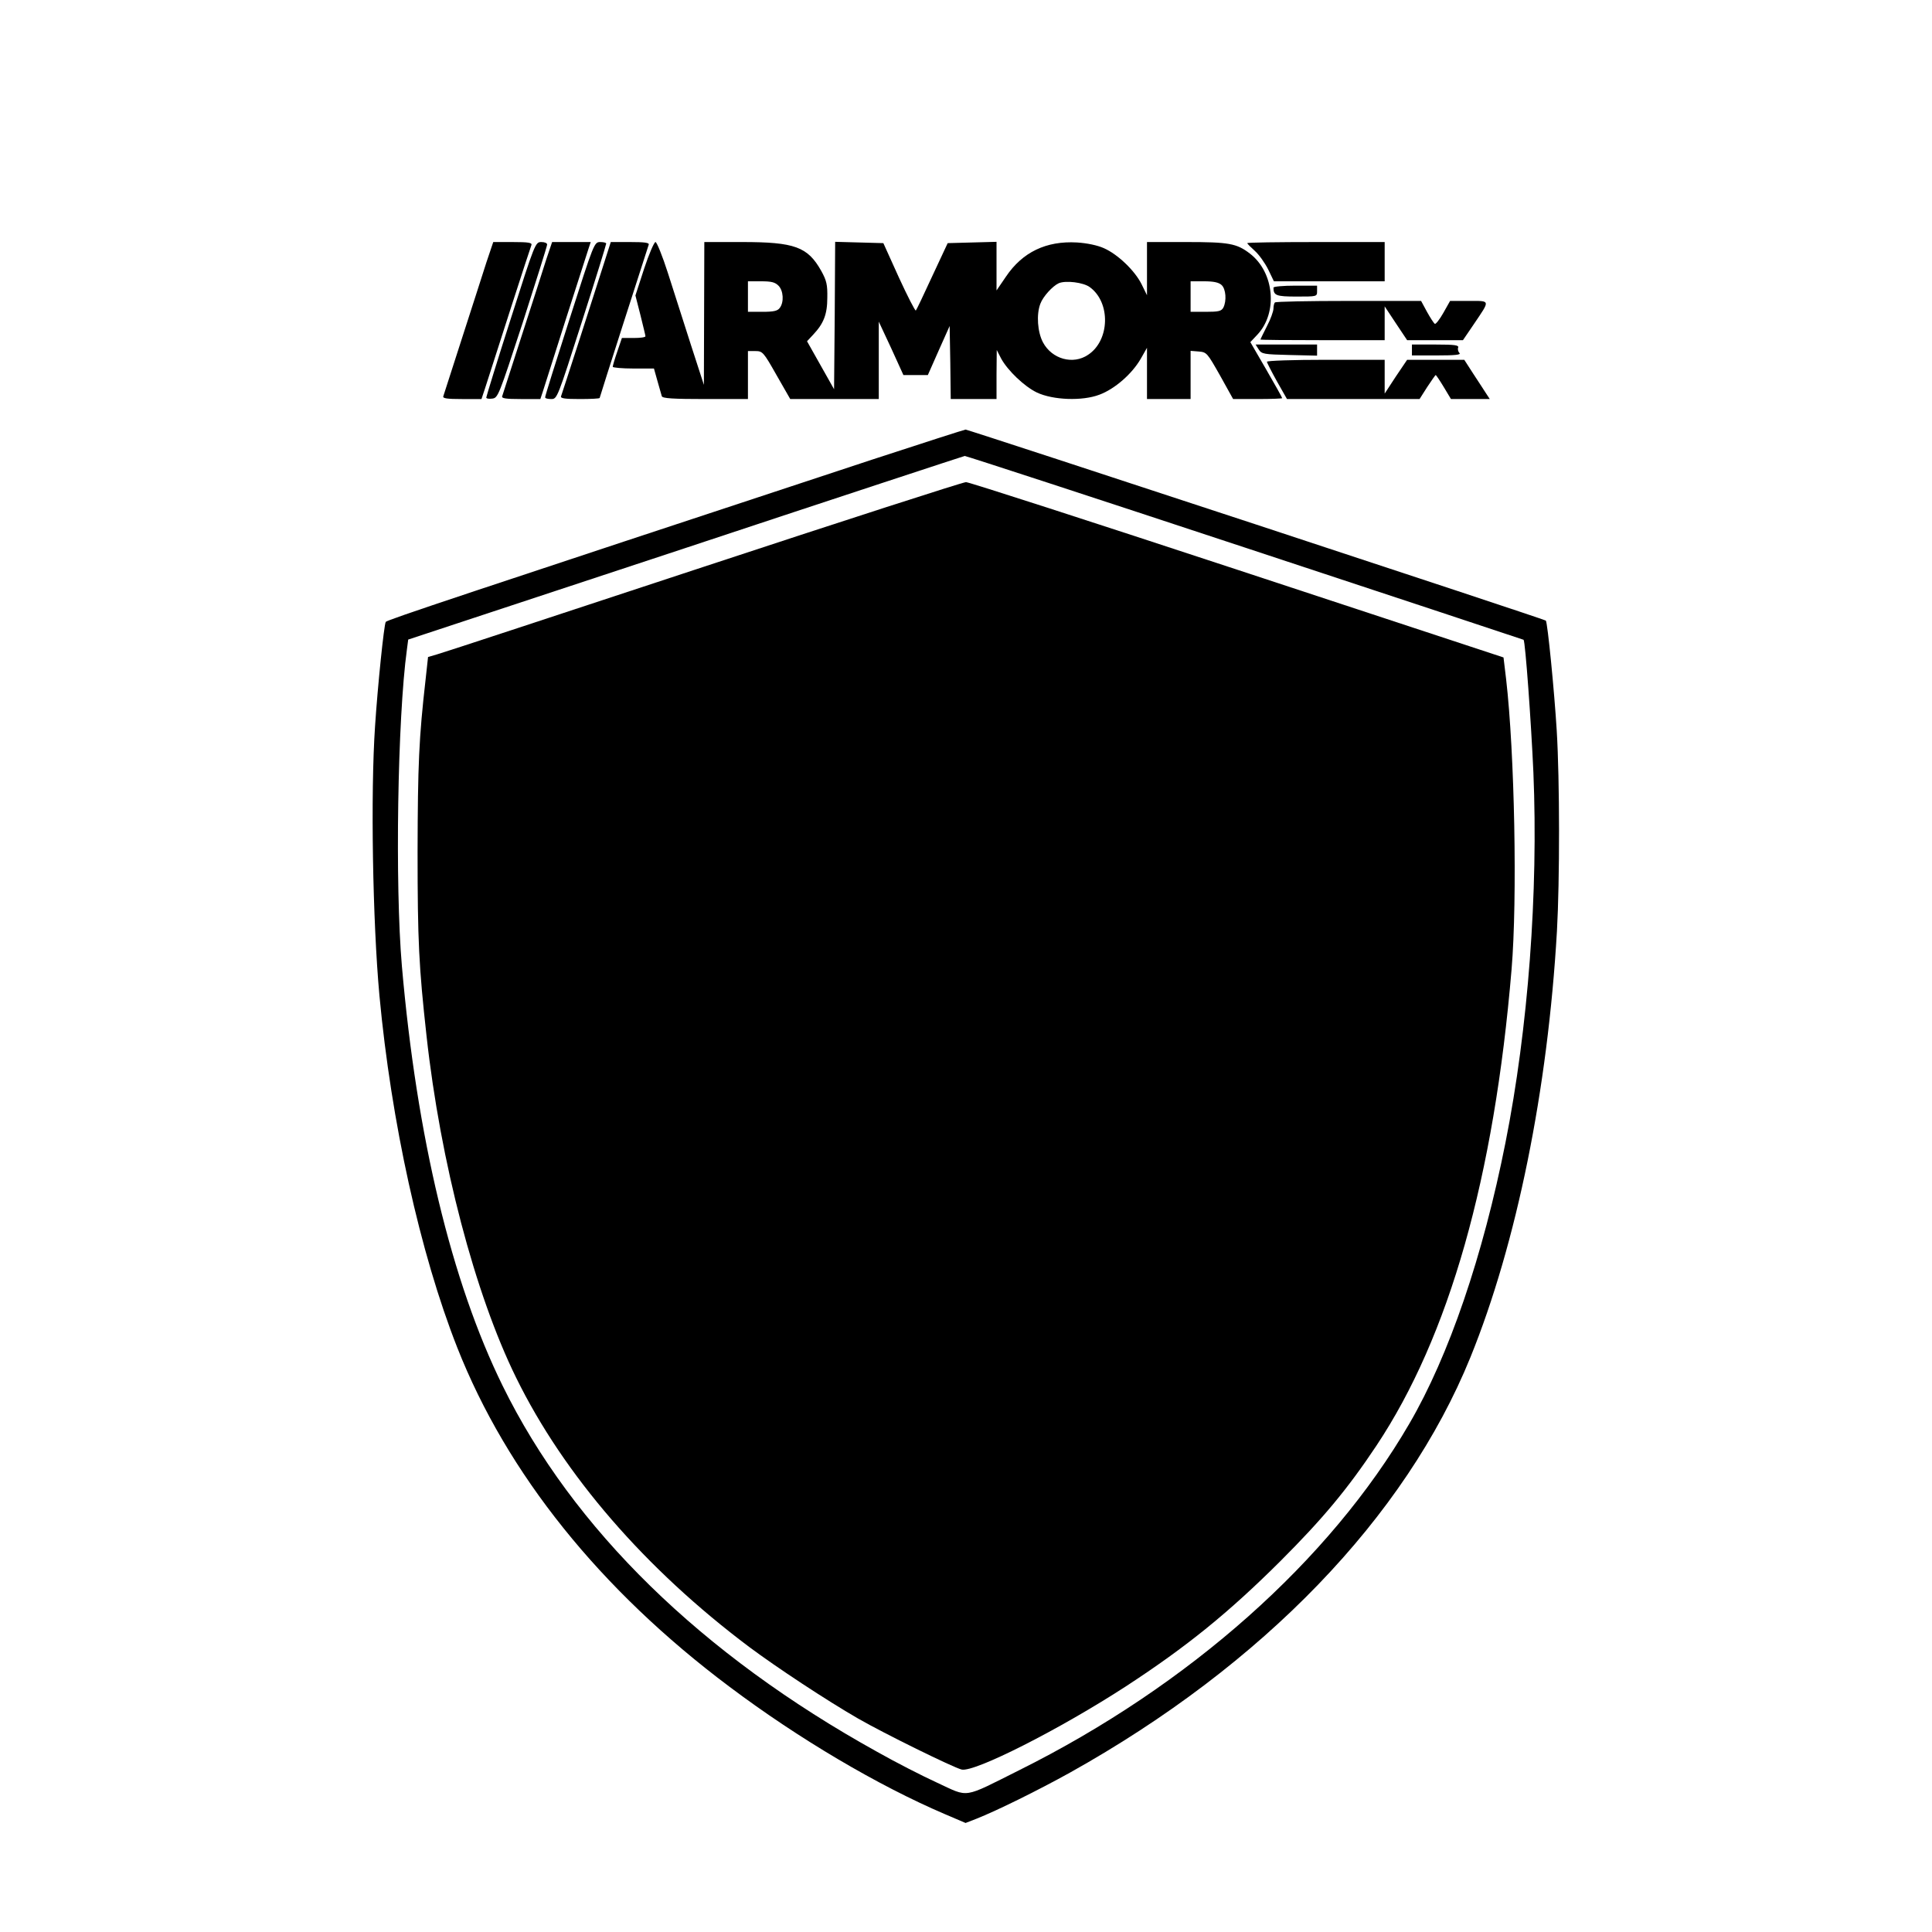
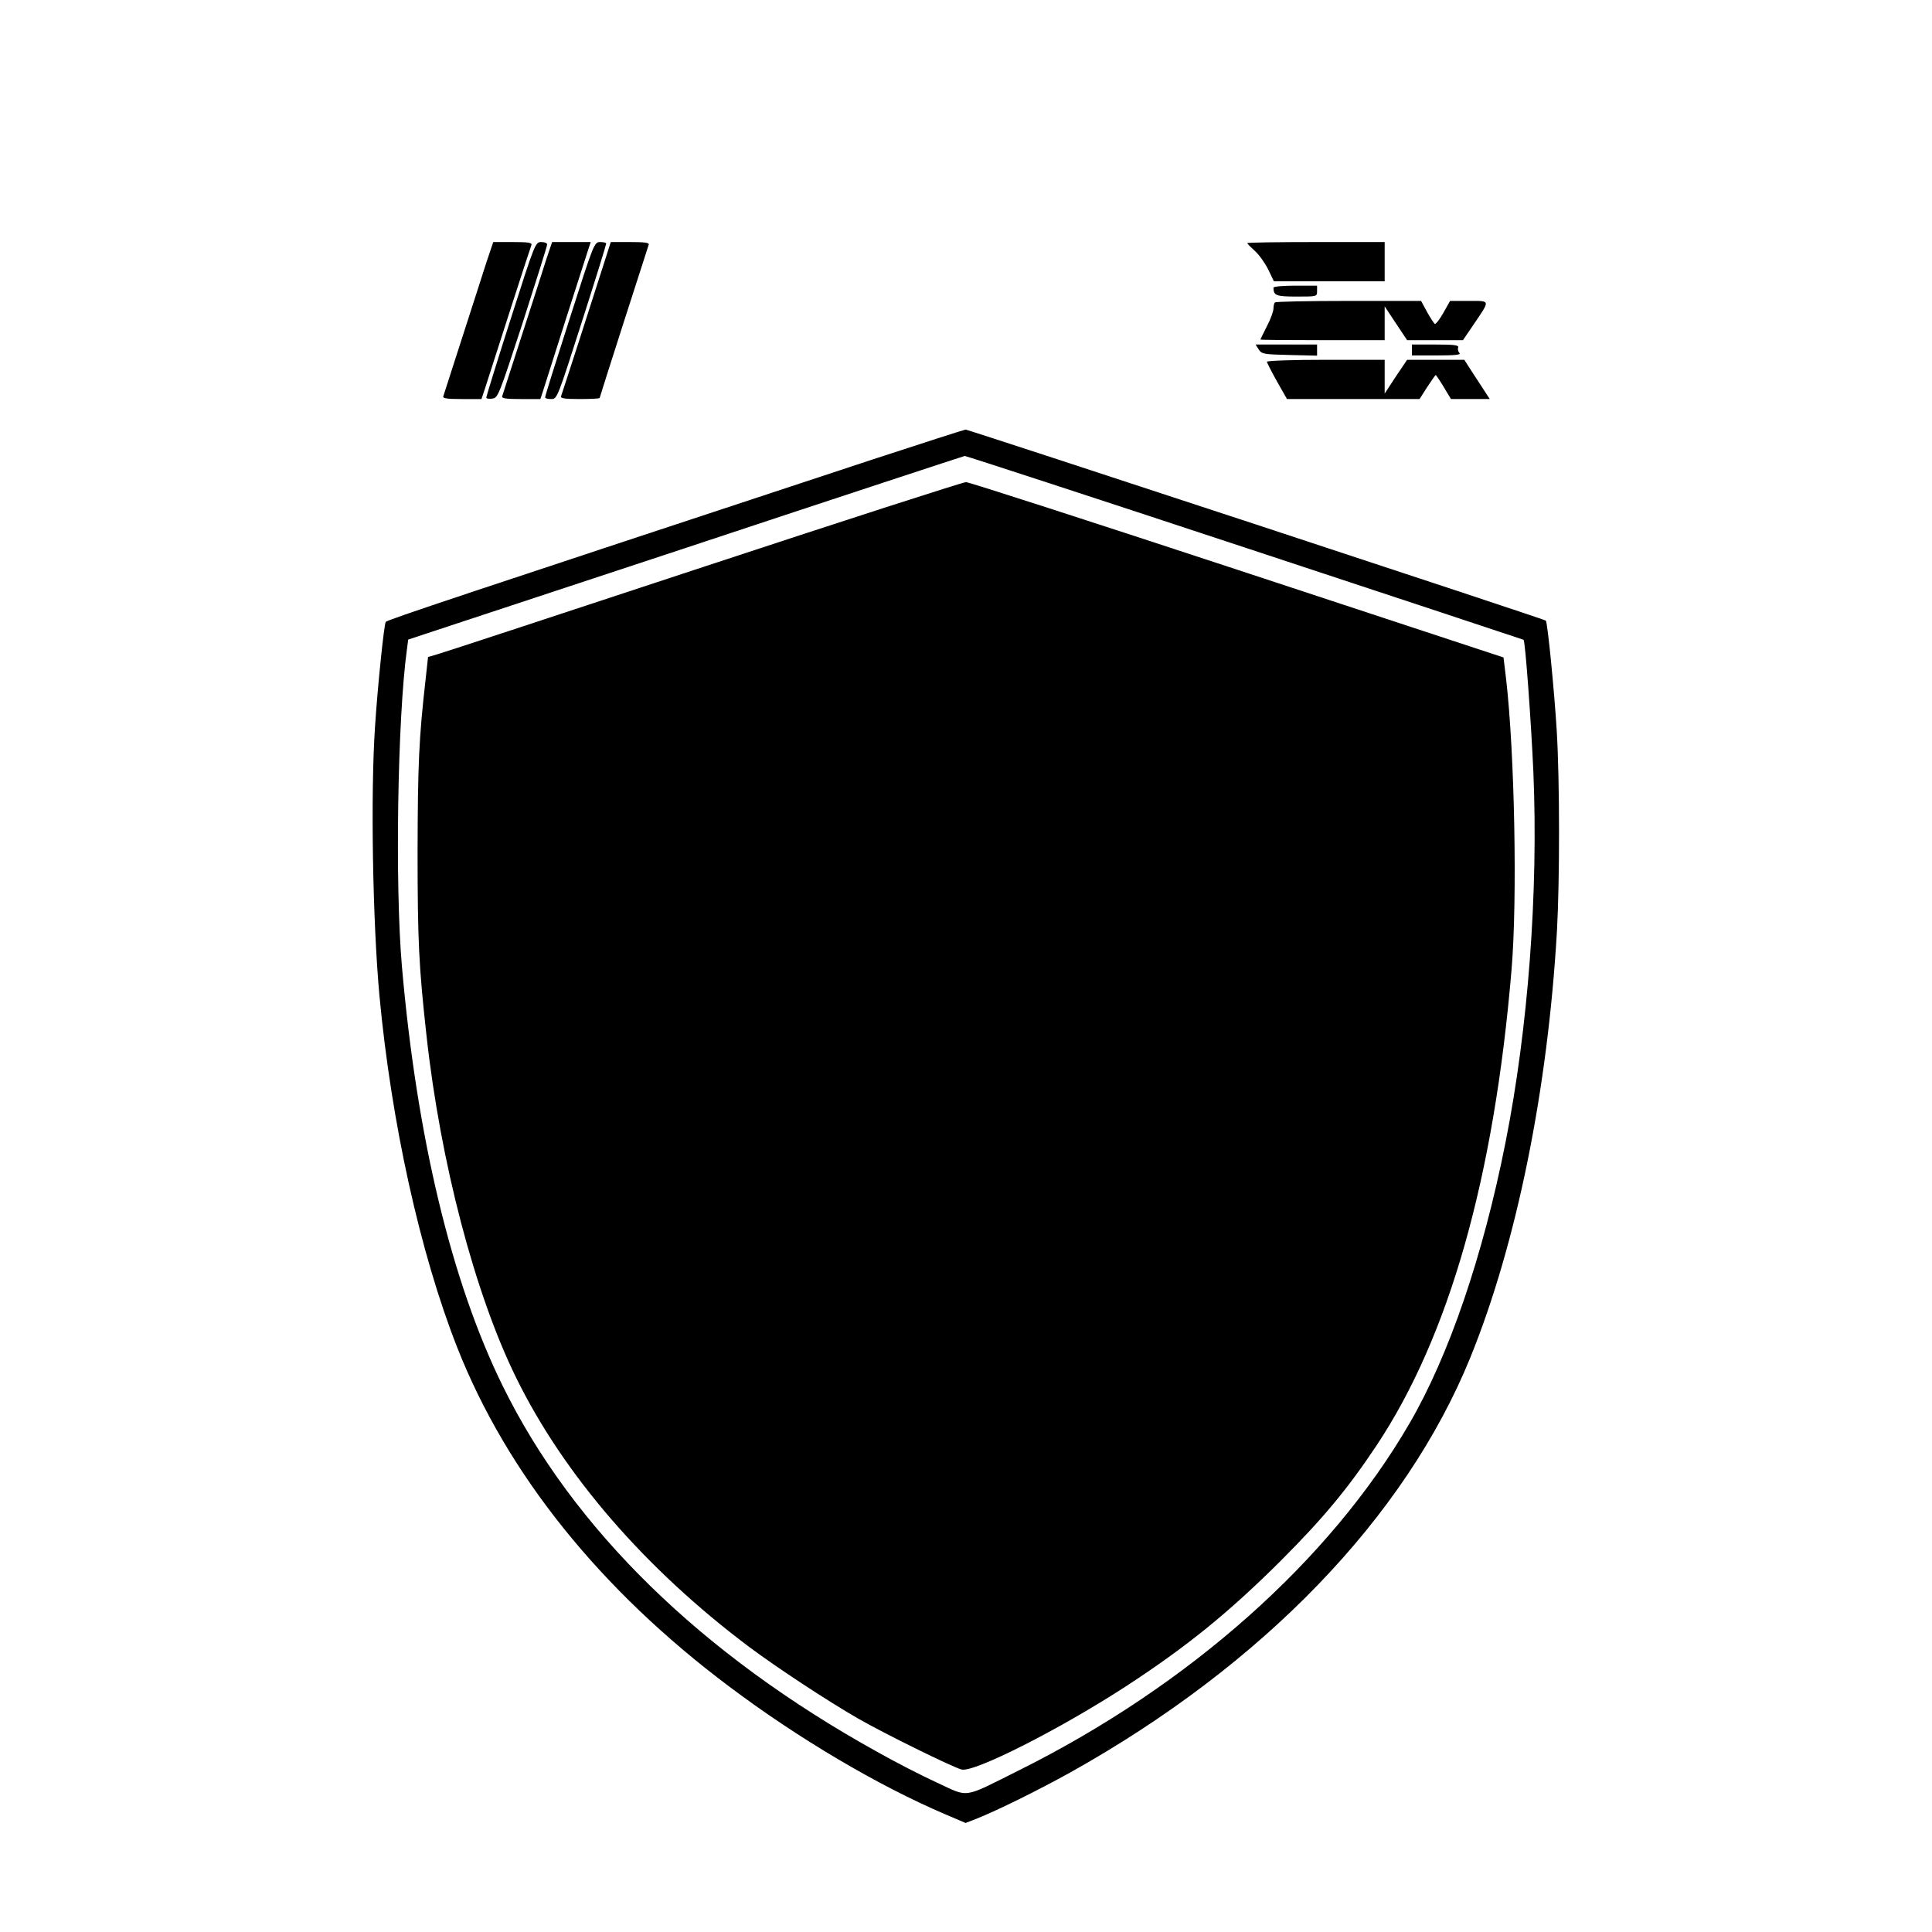
<svg xmlns="http://www.w3.org/2000/svg" version="1.0" width="250mm" height="250mm" viewBox="0 0 886 886" preserveAspectRatio="xMidYMid meet">
  <g transform="translate(0,886) scale(0.1,-0.1)" fill="#000000" stroke="none">
    <path d="M2231 7658 c-16 -51 -67 -208 -112 -348 -45 -140 -84 -261 -86 -267 -4 -10 17 -13 85 -13 l90 0 16 48 c45 142 208 647 213 658 4 11 -13 14 -85 14 l-90 0 -31 -92z" />
    <path d="M2342 7397 c-62 -193 -112 -356 -112 -360 0 -5 12 -7 27 -5 27 3 30 12 140 348 61 190 112 351 112 358 1 7 -11 12 -26 12 -28 0 -29 -2 -141 -353z" />
    <path d="M2506 7673 c-13 -43 -64 -199 -112 -348 -48 -148 -89 -276 -91 -282 -4 -10 17 -13 85 -13 l90 0 11 33 c15 49 200 628 211 660 l9 27 -89 0 -88 0 -26 -77z" />
-     <path d="M2612 7397 c-62 -193 -113 -355 -112 -359 0 -5 12 -8 28 -8 27 0 28 3 140 353 62 193 112 355 112 360 0 4 -12 7 -27 7 -28 0 -29 -3 -141 -353z" />
+     <path d="M2612 7397 c-62 -193 -113 -355 -112 -359 0 -5 12 -8 28 -8 27 0 28 3 140 353 62 193 112 355 112 360 0 4 -12 7 -27 7 -28 0 -29 -3 -141 -353" />
    <path d="M2770 7653 c-50 -158 -192 -597 -197 -610 -4 -10 17 -13 86 -13 50 0 91 2 91 5 0 4 208 652 225 703 3 9 -18 12 -85 12 l-89 0 -31 -97z" />
-     <path d="M2954 7628 l-40 -123 23 -90 c12 -49 23 -93 23 -97 0 -5 -24 -8 -54 -8 l-54 0 -21 -62 c-12 -34 -21 -66 -21 -70 0 -4 43 -8 95 -8 l94 0 16 -57 c9 -32 18 -64 20 -70 3 -10 52 -13 200 -13 l195 0 0 110 0 110 34 0 c33 0 37 -4 97 -110 l63 -110 203 0 203 0 0 178 0 177 57 -122 56 -123 56 0 56 0 50 113 50 112 3 -168 2 -167 105 0 105 0 0 113 1 112 20 -39 c30 -55 106 -128 164 -156 74 -35 209 -40 287 -10 70 26 149 95 189 164 l29 51 0 -117 0 -118 100 0 100 0 0 111 0 110 37 -3 c37 -3 39 -6 98 -110 l60 -108 113 0 c61 0 112 2 112 4 0 3 -33 62 -73 131 l-73 126 32 34 c95 101 78 286 -34 372 -61 47 -97 53 -294 53 l-178 0 0 -122 0 -122 -25 51 c-31 62 -109 137 -173 165 -29 13 -76 23 -123 26 -141 8 -250 -44 -326 -157 l-43 -63 0 111 0 112 -112 -3 -112 -3 -71 -152 c-38 -83 -72 -154 -75 -157 -3 -3 -38 65 -78 152 l-71 157 -110 3 -111 3 -2 -338 -3 -338 -62 110 -62 110 28 30 c48 51 65 93 65 170 1 59 -3 78 -28 123 -62 110 -121 132 -363 132 l-173 0 -1 -327 -1 -328 -60 185 c-33 102 -80 249 -105 328 -25 78 -51 142 -57 142 -6 0 -30 -55 -52 -122z m616 -78 c23 -23 26 -76 6 -102 -10 -14 -28 -18 -80 -18 l-66 0 0 70 0 70 60 0 c47 0 64 -4 80 -20z m1428 -7 c96 -70 92 -244 -8 -310 -69 -47 -166 -20 -207 57 -25 47 -31 128 -12 177 12 33 56 81 84 94 32 14 114 4 143 -18z m604 10 c20 -18 24 -73 8 -104 -9 -16 -22 -19 -80 -19 l-70 0 0 70 0 70 62 0 c43 0 67 -5 80 -17z" />
    <path d="M5720 7745 c0 -3 16 -19 35 -36 19 -17 46 -55 61 -85 l26 -54 254 0 254 0 0 90 0 90 -315 0 c-173 0 -315 -2 -315 -5z" />
    <path d="M5840 7541 c0 -36 12 -41 106 -41 94 0 94 0 94 25 l0 25 -100 0 c-55 0 -100 -4 -100 -9z" />
    <path d="M5847 7473 c-4 -3 -7 -16 -7 -28 0 -12 -13 -49 -30 -81 -16 -32 -30 -60 -30 -61 0 -2 128 -3 285 -3 l285 0 0 78 0 77 51 -77 52 -78 128 0 128 0 51 75 c75 111 76 105 -24 105 l-86 0 -31 -55 c-17 -30 -35 -53 -39 -50 -5 3 -21 28 -36 55 l-27 50 -332 0 c-182 0 -335 -3 -338 -7z" />
    <path d="M5772 7258 c14 -22 23 -23 142 -26 l126 -3 0 26 0 25 -141 0 -141 0 14 -22z" />
    <path d="M6475 7255 l0 -25 115 0 c84 0 111 3 103 11 -6 6 -9 18 -6 25 4 11 -15 14 -103 14 l-109 0 0 -25z" />
    <path d="M5810 7201 c0 -4 21 -45 46 -90 l46 -81 304 0 304 0 35 55 c20 30 37 55 39 55 2 0 19 -25 37 -55 l33 -55 89 0 89 0 -19 29 c-10 15 -36 56 -58 89 l-40 62 -131 0 -131 0 -52 -77 -51 -78 0 78 0 77 -270 0 c-148 0 -270 -4 -270 -9z" />
    <path d="M4005 6754 c-1882 -621 -2231 -737 -2236 -746 -8 -13 -37 -294 -49 -478 -21 -309 -11 -896 20 -1235 54 -580 186 -1181 357 -1615 228 -578 654 -1110 1248 -1555 318 -239 681 -453 987 -584 l96 -41 49 19 c96 38 284 131 430 212 885 494 1538 1171 1836 1904 212 522 355 1227 397 1955 13 233 13 690 -1 920 -11 181 -42 496 -50 504 -7 7 -2649 876 -2661 876 -7 -1 -197 -62 -423 -136z m1704 -405 c702 -232 1277 -422 1278 -423 8 -7 35 -382 45 -608 23 -550 -24 -1175 -128 -1698 -103 -519 -259 -977 -441 -1289 -365 -628 -1010 -1201 -1789 -1589 -262 -131 -228 -126 -375 -58 -68 31 -193 95 -276 142 -807 447 -1396 1023 -1718 1679 -235 478 -394 1142 -462 1925 -32 372 -20 1137 23 1451 l6 46 1272 420 c699 232 1275 421 1280 422 4 1 583 -188 1285 -420z" />
    <path d="M3225 6260 c-649 -214 -1198 -395 -1221 -401 l-41 -12 -11 -101 c-31 -271 -36 -392 -37 -791 0 -412 6 -528 41 -845 64 -581 222 -1184 411 -1568 219 -446 592 -877 1069 -1235 126 -94 355 -245 499 -328 120 -69 435 -224 475 -234 58 -14 451 185 754 382 279 182 471 338 707 573 195 195 307 329 441 530 334 502 540 1229 620 2185 27 322 14 992 -25 1330 l-12 100 -1220 402 c-671 221 -1231 402 -1245 402 -14 0 -556 -175 -1205 -389z" />
  </g>
</svg>